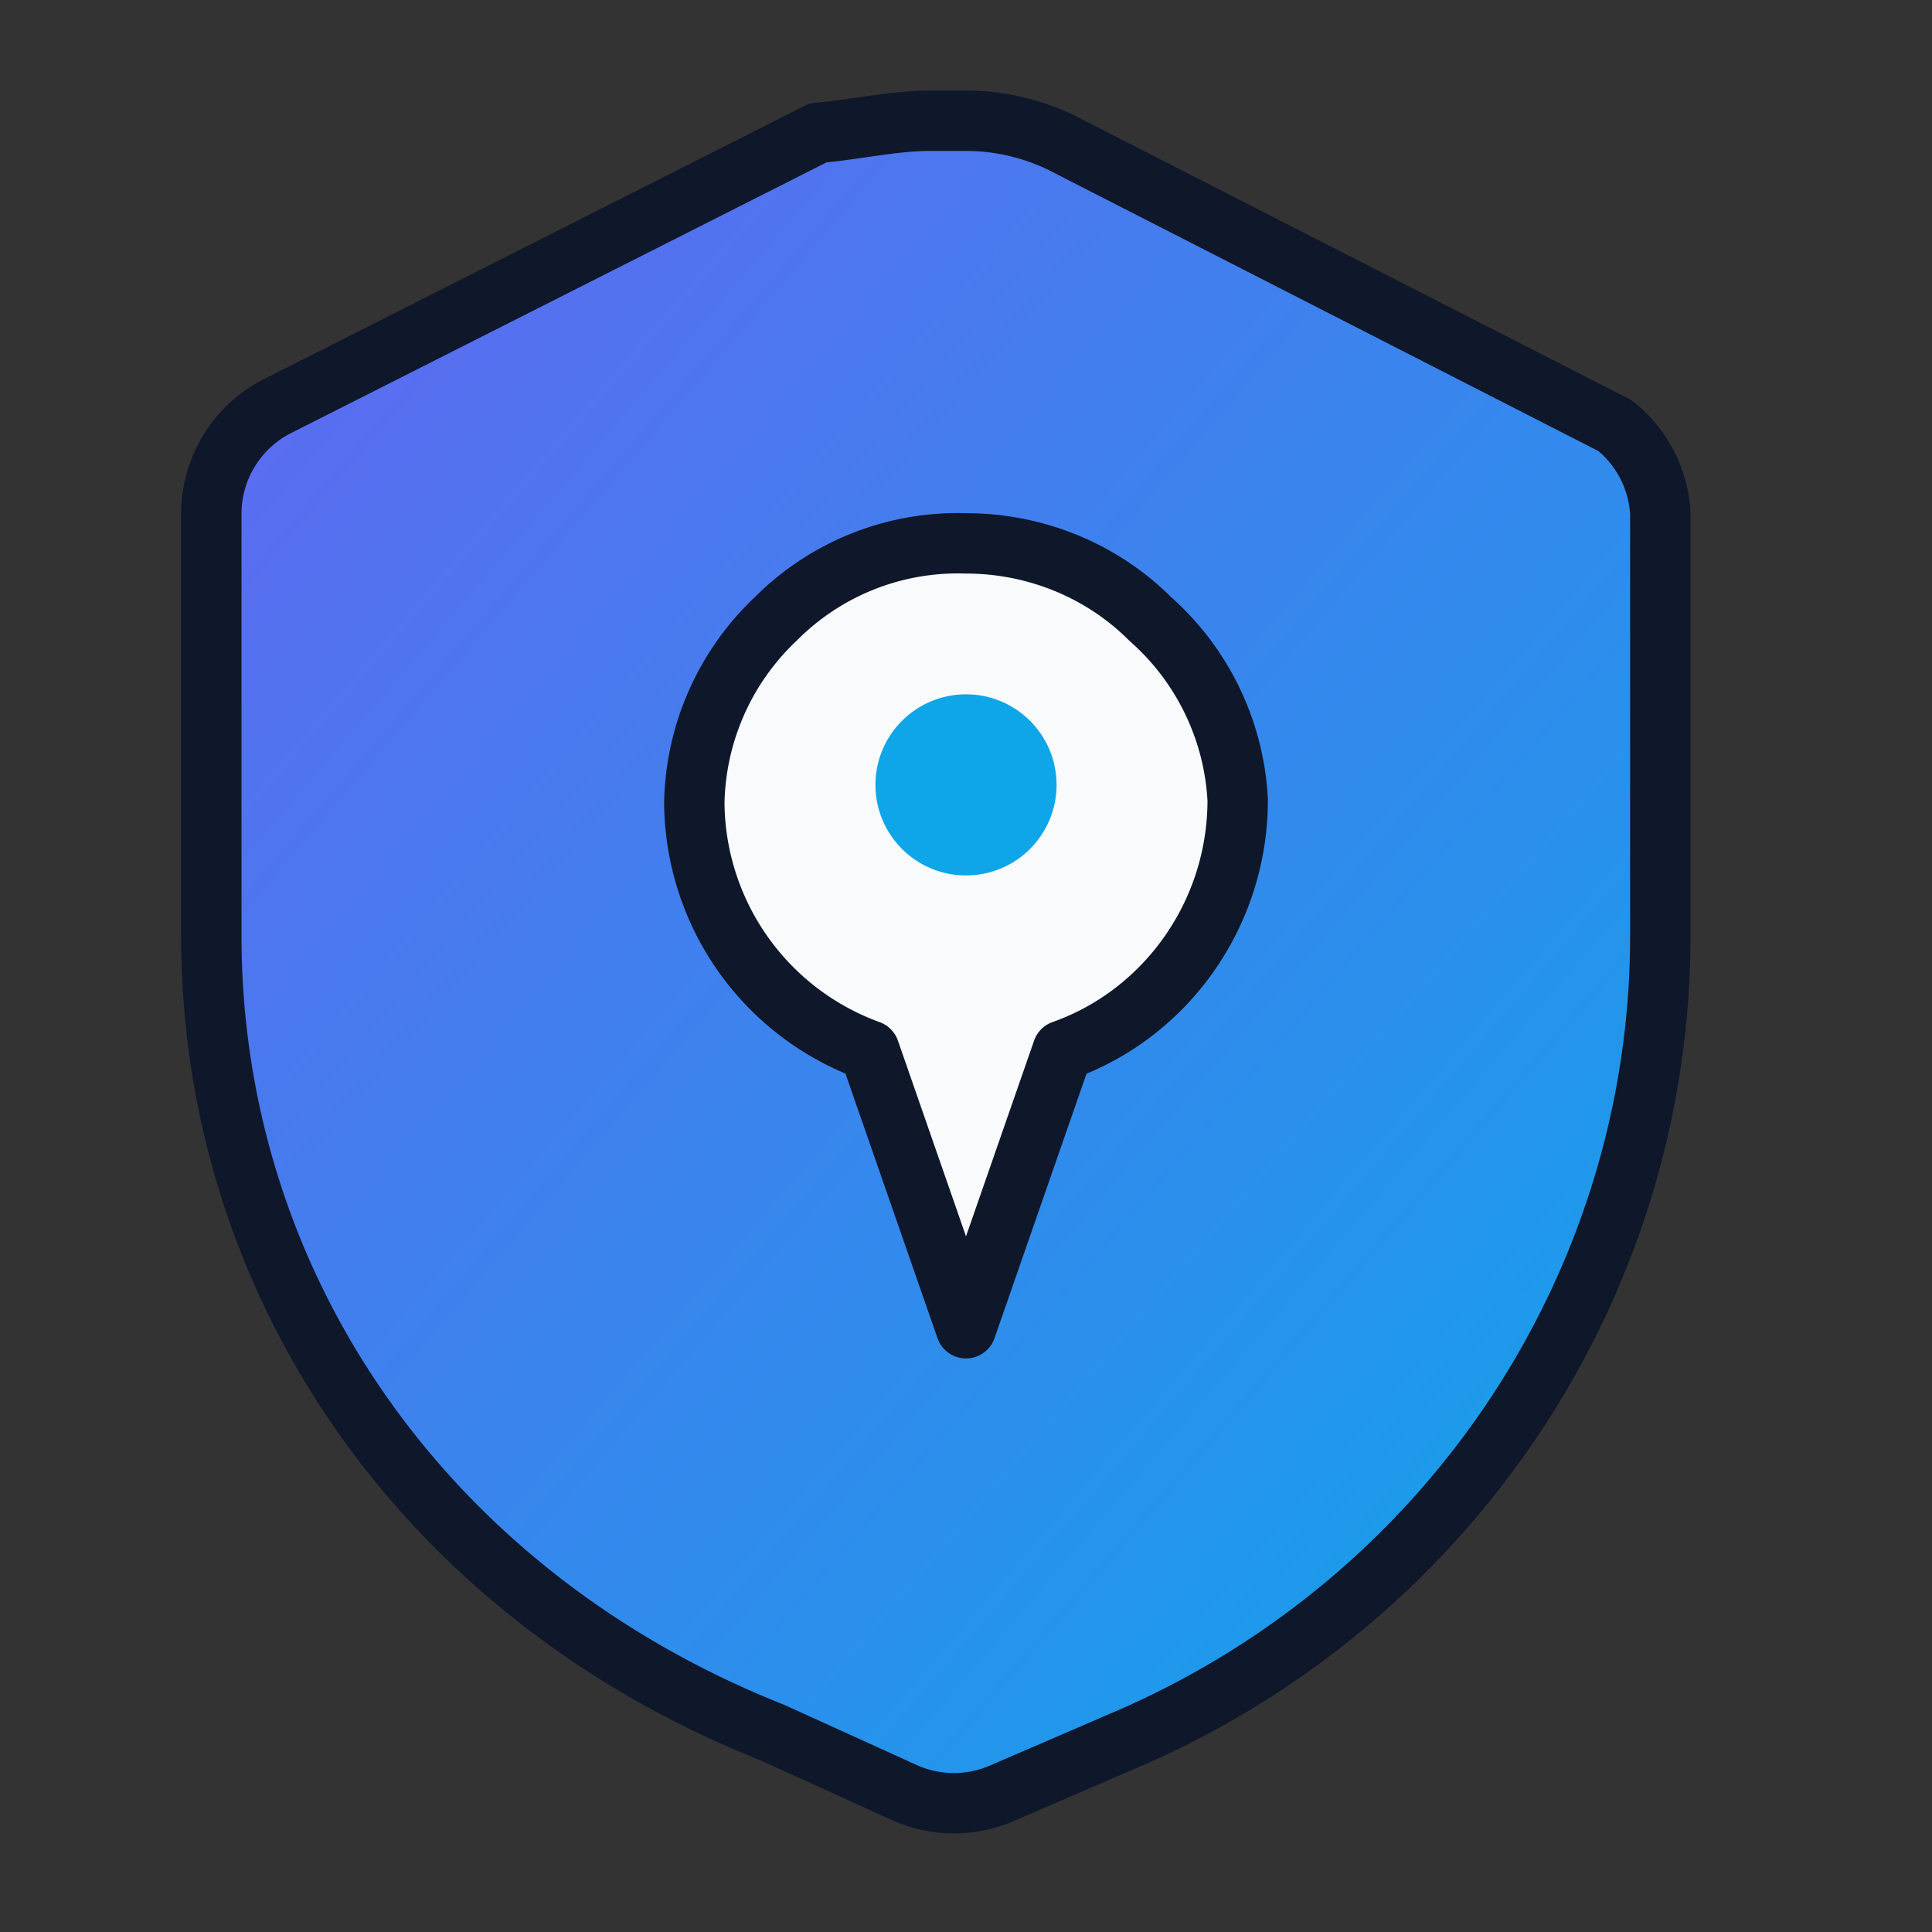
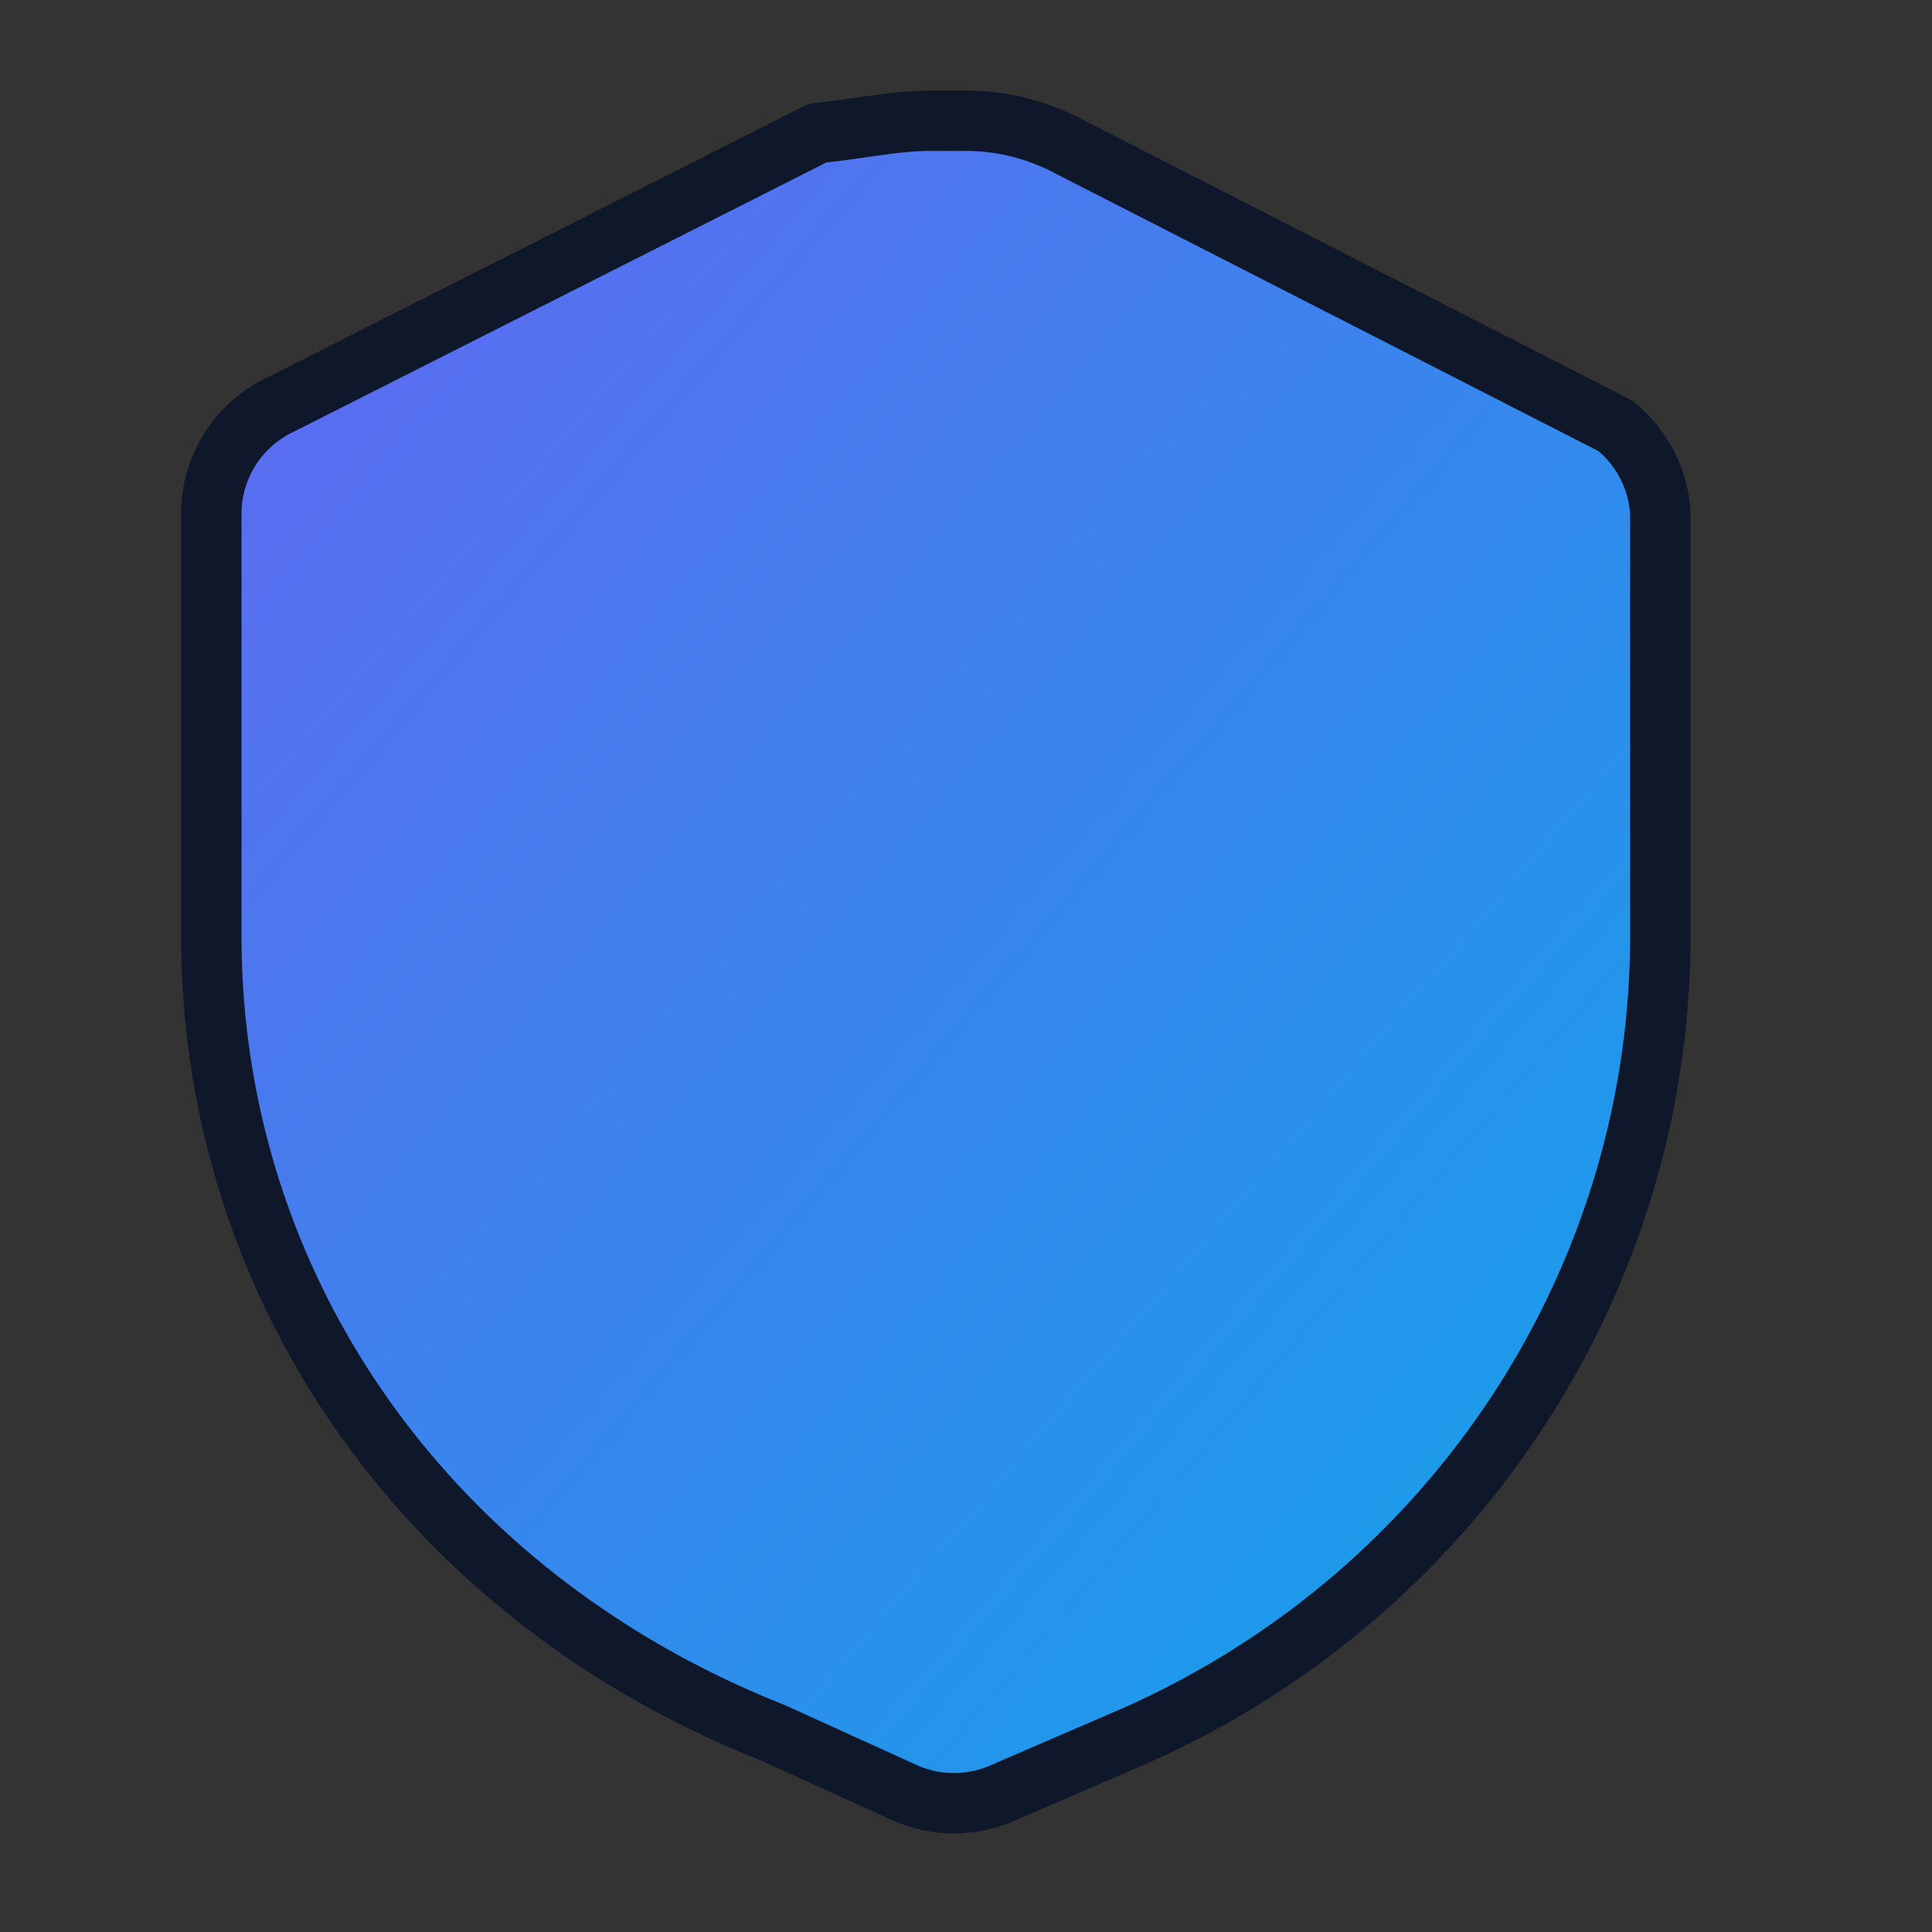
<svg xmlns="http://www.w3.org/2000/svg" viewBox="0 0 64 64" role="img" aria-labelledby="title desc">
  <rect x="0" y="0" width="64" height="64" fill="#333333" stroke="none" />
  <title id="title">Memory Index icon</title>
  <desc id="desc">Rounded shield containing an abstract spark.</desc>
  <defs>
    <linearGradient id="g" x1="0" x2="1" y1="0" y2="1">
      <stop offset="0%" stop-color="#6366f1" />
      <stop offset="100%" stop-color="#0ea5e9" />
    </linearGradient>
  </defs>
  <g fill="none" fill-rule="evenodd">
    <path d="M32 4c1.2 0 2.4.3 3.5.9l18 9.2A4 4 0 0 1 55 17v14c0 11.4-6.8 21.8-17.4 26.5l-4.4 1.9a4 4 0 0 1-3.2 0l-4.4-2C14 52.8 7 42.5 7 31V17a4 4 0 0 1 2.1-3.5l18-9.1C28.3 4.3 29.6 4 30.8 4H32z" fill="url(#g)" stroke="#0f172a" stroke-width="2" stroke-linejoin="round" />
-     <path d="M32 18c2.3 0 4.5.9 6.1 2.5A8.6 8.6 0 0 1 41 26.5c0 3.8-2.4 7.1-5.8 8.3L32 44l-3.2-9.2A8.8 8.8 0 0 1 23 26.6a8.6 8.6 0 0 1 2.7-6.1A8.5 8.5 0 0 1 32 18z" fill="#f8fafc" stroke="#0f172a" stroke-width="2" stroke-linejoin="round" />
-     <circle cx="32" cy="26" r="3" fill="#0ea5e9" />
  </g>
</svg>